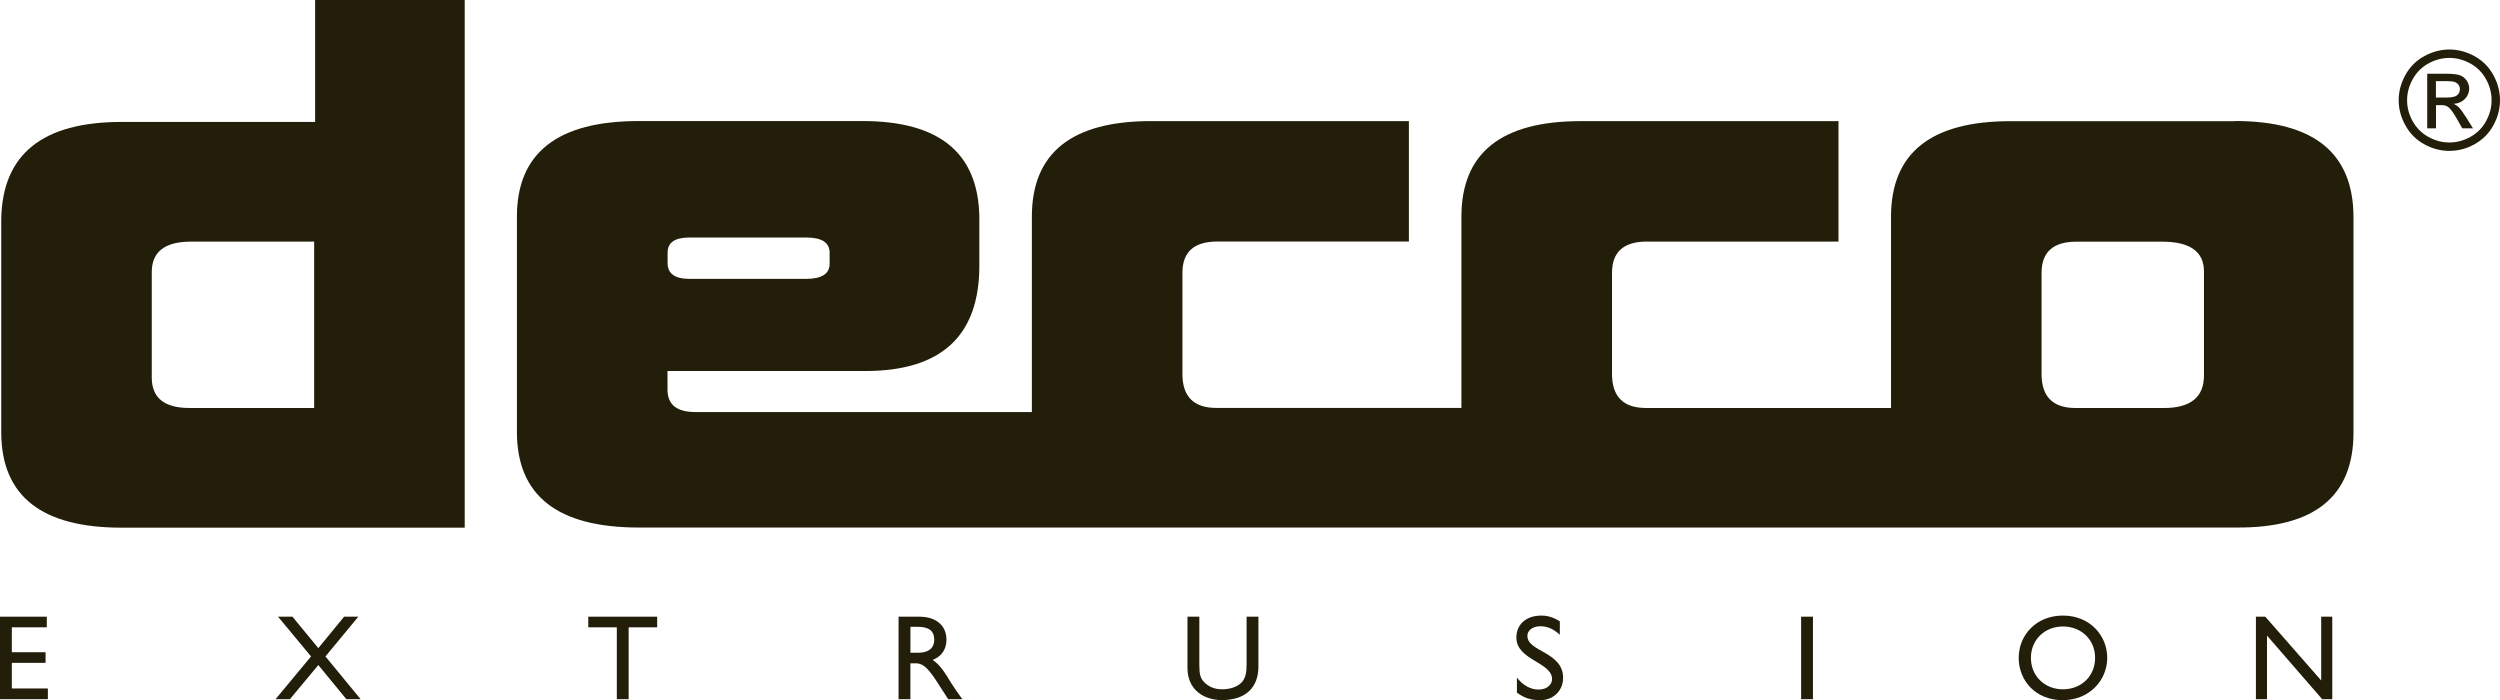
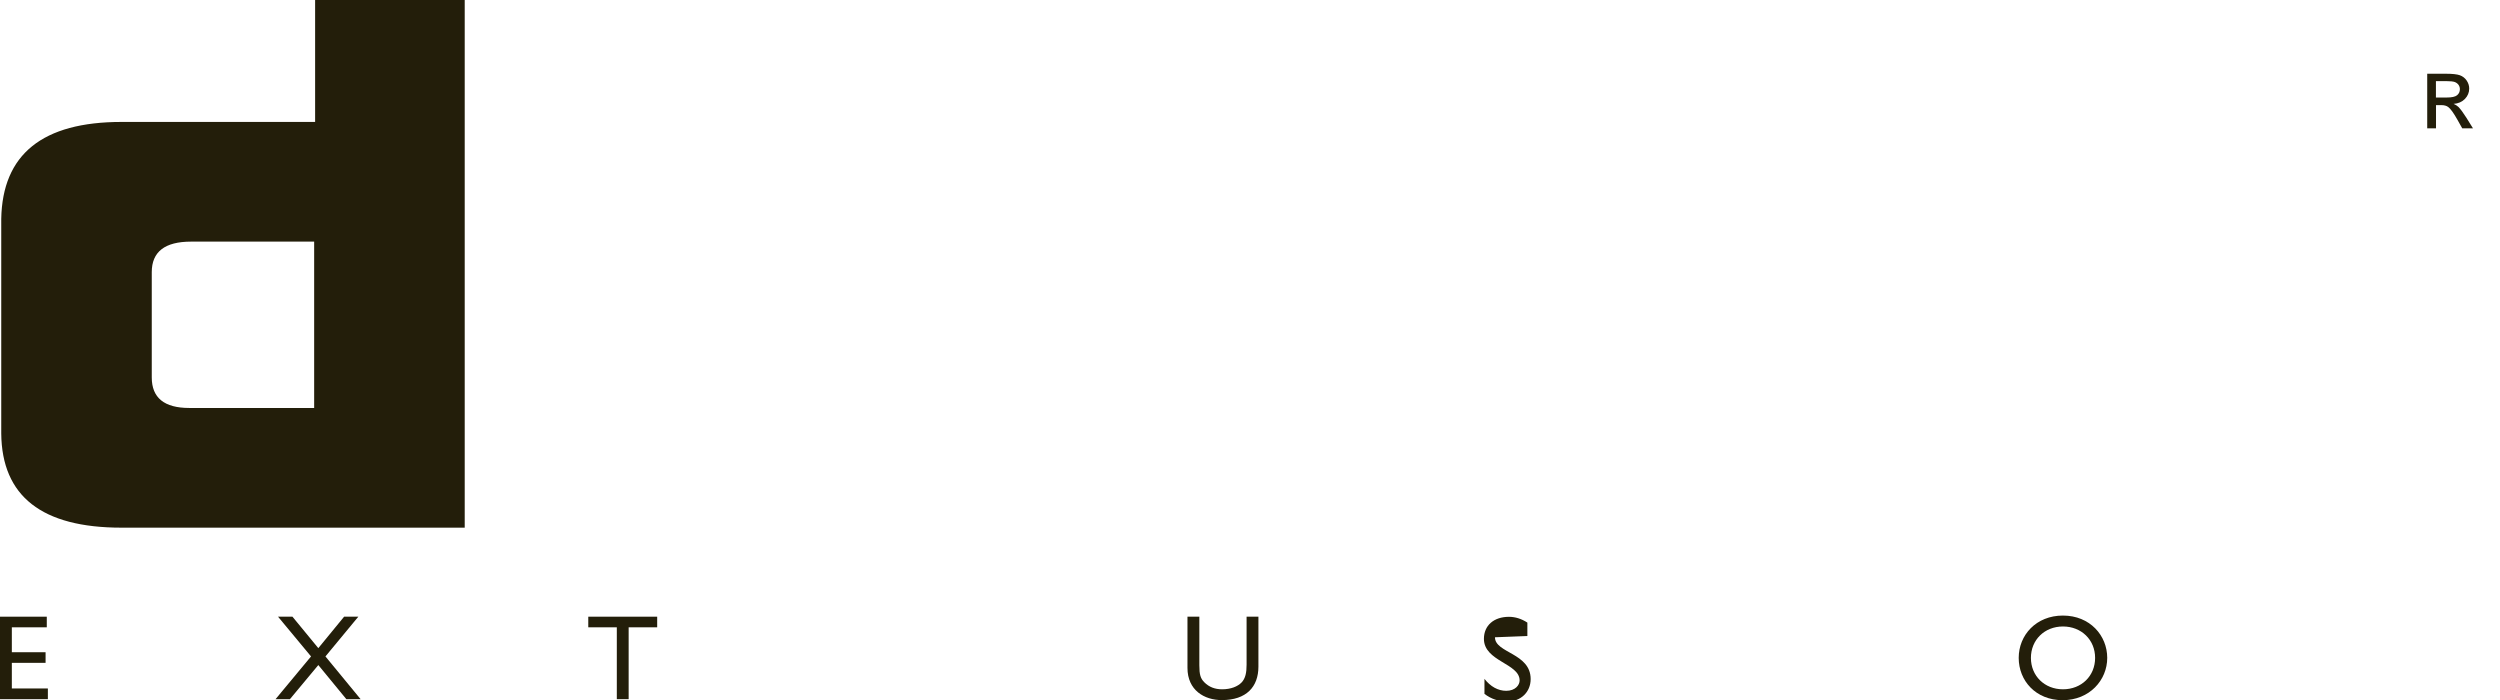
<svg xmlns="http://www.w3.org/2000/svg" id="b" viewBox="0 0 600.1 168.07">
  <path d="M590.07,25.63c-.28-.27-.65-.5-1.11-.69,1.13-.09,2.04-.49,2.72-1.19.68-.71,1.03-1.54,1.03-2.5,0-.68-.21-1.32-.61-1.92-.41-.6-.96-1.02-1.64-1.27-.68-.24-1.8-.36-3.33-.36h-4.5v13.11h2.11v-5.58h1.24c.74,0,1.3.16,1.69.46.56.4,1.29,1.42,2.21,3.05l1.16,2.07h2.58l-1.6-2.57c-.76-1.21-1.41-2.08-1.93-2.6ZM587.29,23.42h-2.57v-3.95h2.4c1.04,0,1.74.08,2.13.22.38.15.68.38.9.68.21.31.32.65.32,1.04,0,.6-.23,1.09-.67,1.45-.45.37-1.28.55-2.51.55Z" fill="#231e0a" />
-   <path d="M598.47,17.95c-1.09-1.95-2.6-3.45-4.54-4.5-1.95-1.05-3.94-1.57-5.98-1.57s-4.03.53-5.98,1.57c-1.94,1.05-3.46,2.55-4.55,4.5-1.09,1.95-1.64,3.99-1.64,6.11s.54,4.11,1.62,6.05c1.07,1.94,2.57,3.44,4.5,4.51,1.93,1.07,3.95,1.6,6.05,1.6s4.13-.53,6.05-1.6c1.93-1.07,3.43-2.57,4.5-4.51,1.07-1.94,1.6-3.95,1.6-6.05s-.54-4.16-1.63-6.11ZM596.75,29.1c-.89,1.6-2.15,2.86-3.76,3.76-1.61.9-3.29,1.34-5.05,1.34s-3.43-.45-5.04-1.34c-1.61-.9-2.86-2.15-3.76-3.76-.9-1.61-1.34-3.29-1.34-5.04s.46-3.46,1.37-5.09c.91-1.63,2.18-2.88,3.79-3.76,1.62-.88,3.28-1.31,4.99-1.31s3.36.44,4.98,1.31c1.62.88,2.88,2.13,3.79,3.76.91,1.63,1.36,3.33,1.36,5.09s-.45,3.43-1.34,5.04Z" fill="#231e0a" />
  <path d="M75.64,29.27H29.18C10.2,29.27.58,37.03.3,52.54v51.52c.14,15.07,9.76,22.6,28.86,22.6h82.39V0h-35.91v29.27ZM75.41,97.93h-29.97c-6.01,0-9.01-2.44-9.01-7.32v-25.29c0-4.88,3.14-7.32,9.43-7.32h29.55v39.93Z" fill="#231e0a" />
-   <path d="M536.51,29.09h-53.94c-19.1,0-28.65,7.65-28.65,22.94v45.9h-58.82c-5.44,0-8.15-2.72-8.15-8.16v-24.29c0-4.99,2.78-7.49,8.36-7.49h46v-28.91h-61.89c-19.08,0-28.62,7.65-28.62,22.94v45.9h-58.82c-5.44,0-8.15-2.72-8.15-8.16v-24.29c0-4.99,2.79-7.49,8.36-7.49h46v-28.91h-61.88c-19.08,0-28.62,7.65-28.62,22.94v46.9h-80.77c-4.46,0-6.69-1.78-6.69-5.35v-4.5h47.46c18.26,0,27.39-8.42,27.39-25.26v-11.8c-.28-15.29-9.61-22.94-28.02-22.94h-53.73c-19.5,0-29.25,7.65-29.25,22.94v51.69c0,15.29,9.75,22.94,29.25,22.94h329.72s.08,0,.13,0h53.73c18.68.11,28.02-7.48,28.02-22.77v-51.7c0-15.4-9.48-23.11-28.44-23.11ZM160.25,60.65c0-2.43,1.74-3.64,5.23-3.64h28.02c3.76,0,5.64,1.21,5.64,3.64v2.65c0,2.43-1.88,3.64-5.64,3.64h-28.02c-3.49,0-5.23-1.27-5.23-3.81v-2.48ZM529.04,90.12c0,5.21-3.21,7.82-9.64,7.82h-21.17c-5.45,0-8.17-2.71-8.17-8.15v-24.3c0-4.99,2.79-7.48,8.38-7.48h20.54c6.7,0,10.06,2.38,10.06,7.15v24.96Z" fill="#231e0a" />
  <polygon points="2.84 159.11 10.94 159.11 10.94 156.56 2.84 156.56 2.84 150.58 11.23 150.58 11.23 148.03 0 148.03 0 167.83 11.49 167.83 11.49 165.26 2.84 165.26 2.84 159.11" fill="#231e0a" />
  <polygon points="86.01 148.03 82.6 148.03 76.41 155.58 70.2 148.03 66.74 148.03 74.66 157.57 66.14 167.83 69.59 167.83 76.41 159.64 83.14 167.83 86.56 167.83 78.12 157.57 86.01 148.03" fill="#231e0a" />
  <polygon points="141.21 150.58 148.06 150.58 148.06 167.83 150.9 167.83 150.9 150.58 157.75 150.58 157.75 148.03 141.21 148.03 141.21 150.58" fill="#231e0a" />
-   <path d="M223.88,158.41c2.12-.84,3.31-2.54,3.31-4.85,0-3.42-2.5-5.53-6.51-5.53h-4.99v19.8h2.84v-8.61h1.2c1.45,0,2.64.47,5.25,4.54l2.62,4.07h3.4c-1.36-1.9-1.86-2.57-2.7-3.92-1.51-2.47-2.61-4.3-4.41-5.49ZM220.37,156.68h-1.83v-6.22h1.83c2.76,0,3.86,1.14,3.89,3,.03,1.64-.84,3.22-3.89,3.22Z" fill="#231e0a" />
  <path d="M299.23,159.55c0,1.85-.24,3.3-1.25,4.32-.9.89-2.46,1.59-4.64,1.59-1.71,0-3.14-.55-4.26-1.69-.9-.9-1.19-1.82-1.19-4.07v-11.68h-2.85v12.3c0,5.39,4.07,7.73,8.25,7.73,5.88,0,8.78-3.17,8.78-8.03v-12h-2.84v11.52Z" fill="#231e0a" />
-   <path d="M366.63,152.67c0-1.39,1.32-2.35,3.14-2.35,1.33,0,2.97.46,4.65,2.05v-3.22c-1.41-.92-2.91-1.39-4.42-1.39-3.62,0-6.01,2.07-6.01,5.29,0,5.42,8.57,5.88,8.57,9.98,0,1.1-1.02,2.49-3.22,2.49-1.94,0-3.77-1-5.22-2.87v3.61c1.66,1.25,3.4,1.82,5.55,1.82,3.18,0,5.54-2.26,5.54-5.38,0-6.27-8.57-6.22-8.57-10.03Z" fill="#231e0a" />
-   <rect x="432.34" y="148.03" width="2.84" height="19.8" fill="#231e0a" />
+   <path d="M366.63,152.67v-3.22c-1.41-.92-2.91-1.39-4.42-1.39-3.62,0-6.01,2.07-6.01,5.29,0,5.42,8.57,5.88,8.57,9.98,0,1.1-1.02,2.49-3.22,2.49-1.94,0-3.77-1-5.22-2.87v3.61c1.66,1.25,3.4,1.82,5.55,1.82,3.18,0,5.54-2.26,5.54-5.38,0-6.27-8.57-6.22-8.57-10.03Z" fill="#231e0a" />
  <path d="M495.19,147.76c-6.42,0-10.62,4.68-10.62,10.16s4.09,10.15,10.55,10.15,10.7-4.82,10.7-10.15-4.11-10.16-10.64-10.16ZM495.19,165.46c-4.42,0-7.69-3.22-7.69-7.54s3.27-7.54,7.69-7.54,7.72,3.19,7.72,7.54-3.28,7.54-7.72,7.54Z" fill="#231e0a" />
-   <polygon points="557.18 163.34 543.76 148.03 541.51 148.03 541.51 167.83 544.17 167.83 544.17 152.57 557.41 167.83 559.84 167.83 559.84 148.03 557.18 148.03 557.18 163.34" fill="#231e0a" />
</svg>